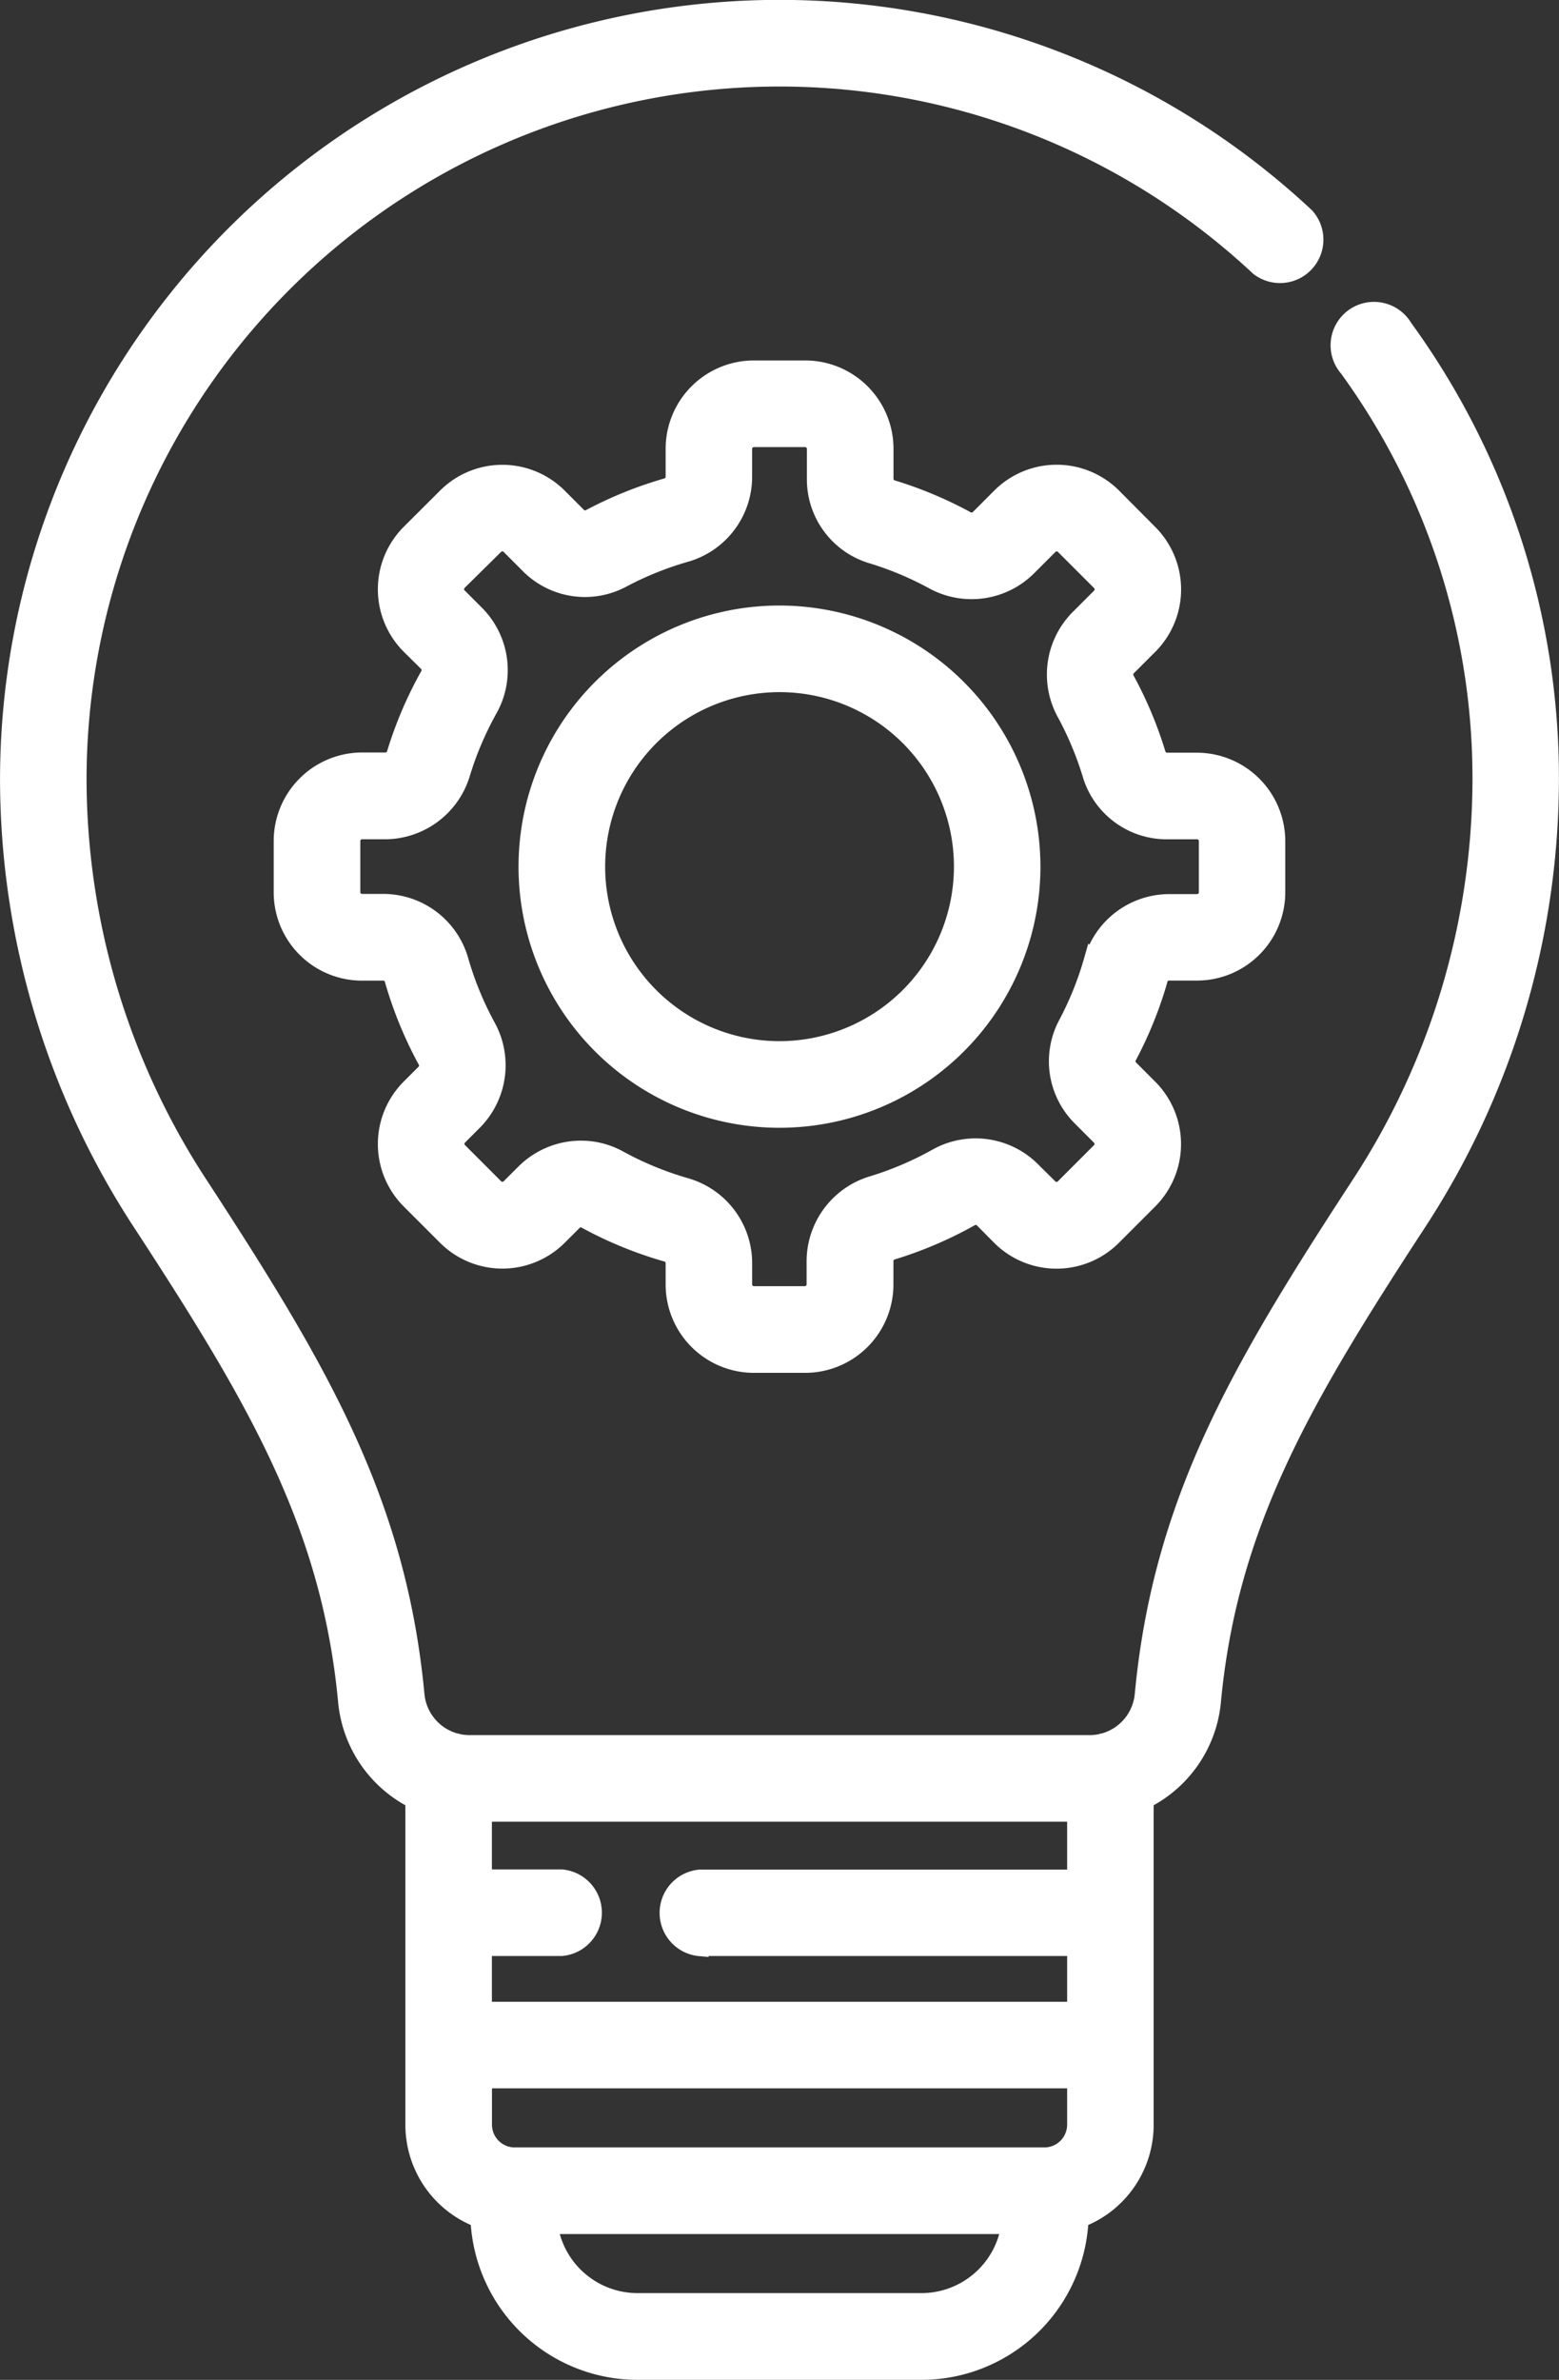
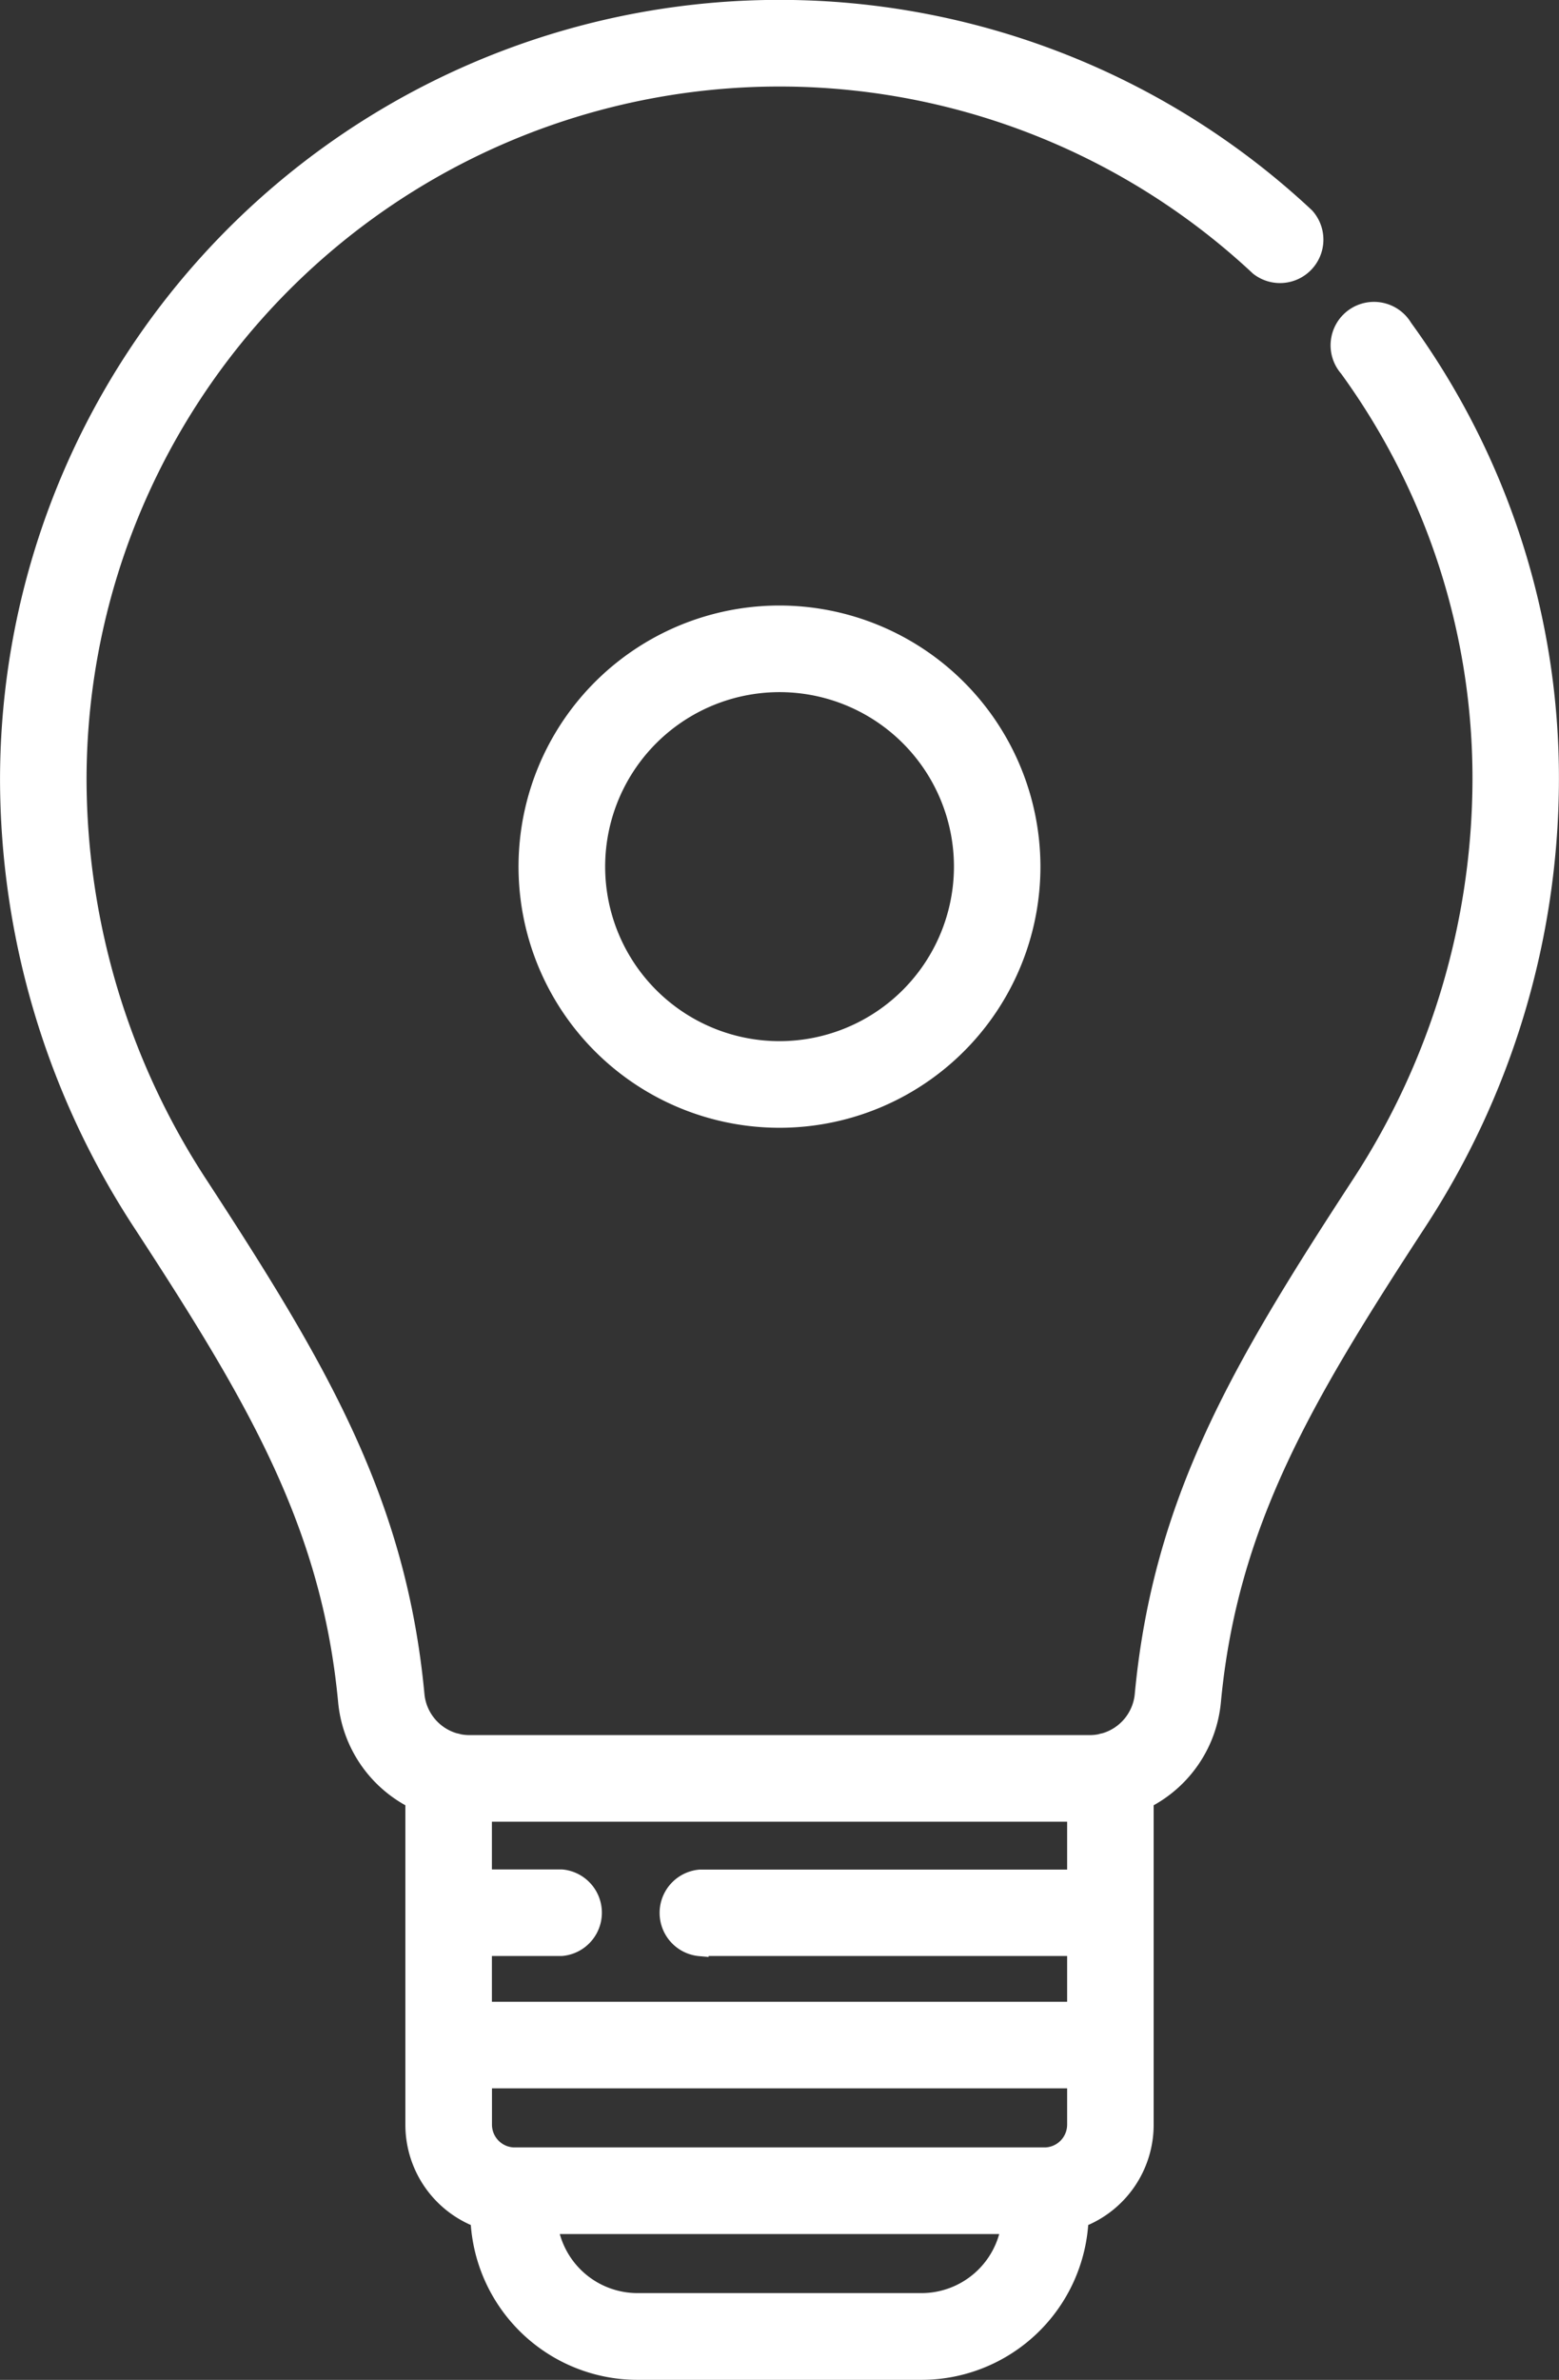
<svg xmlns="http://www.w3.org/2000/svg" width="44.903" height="68.5" viewBox="0 0 44.903 68.5">
  <rect x="0" y="0" width="44.903" height="68.5" fill="#333333" stroke="none" />
  <defs>
    <style>.a{fill:#fff;stroke:#fff;stroke-width:0.5px;}</style>
  </defs>
  <g transform="translate(0.251 0.25)">
    <path class="a" d="M40.184,9.18a1,1,0,1,0-1.612,1.169A20.062,20.062,0,0,1,42.41,22.2a21.372,21.372,0,0,1-3.522,11.693c-3.407,5.222-5.679,9.061-6.205,14.629a1.558,1.558,0,0,1-1.125,1.361.914.914,0,0,0-.118.029,1.58,1.58,0,0,1-.3.03H13.266a1.59,1.59,0,0,1-.3-.03.983.983,0,0,0-.118-.029,1.558,1.558,0,0,1-1.124-1.361c-.526-5.568-2.8-9.407-6.205-14.629A21.367,21.367,0,0,1,1.992,22.2,20.209,20.209,0,0,1,36,7.435a1,1,0,0,0,1.36-1.456A22.2,22.2,0,0,0,0,22.2,23.354,23.354,0,0,0,3.845,34.983C7.09,39.956,9.253,43.6,9.736,48.711a3.546,3.546,0,0,0,1.939,2.85V60.91a2.9,2.9,0,0,0,1.875,2.711A4.57,4.57,0,0,0,18.11,68h8.181a4.57,4.57,0,0,0,4.561-4.379,2.9,2.9,0,0,0,1.875-2.711V51.561a3.544,3.544,0,0,0,1.939-2.85c.483-5.113,2.646-8.755,5.89-13.727A23.357,23.357,0,0,0,44.4,22.2,22.036,22.036,0,0,0,40.184,9.18ZM19.908,55.8H30.735v1.817H13.667V55.8h2.257a1,1,0,0,0,0-1.992H13.667V51.935H30.735v1.878H19.908a1,1,0,0,0,0,1.992Zm9.97,6.009h-.031l-.042,0H14.6l-.042,0h-.032a.907.907,0,0,1-.857-.9v-1.3H30.735v1.3a.907.907,0,0,1-.857.9Zm-3.586,4.194H18.11a2.576,2.576,0,0,1-2.546-2.2H28.837a2.576,2.576,0,0,1-2.546,2.2Zm0,0" />
-     <path class="a" d="M84.6,95.675a.294.294,0,0,1,.285-.208h.807a2.294,2.294,0,0,0,2.292-2.292V91.7a2.3,2.3,0,0,0-2.292-2.292h-.863a.3.3,0,0,1-.283-.2,11.439,11.439,0,0,0-.906-2.161.3.3,0,0,1,.053-.35l.619-.618a2.291,2.291,0,0,0,0-3.241L83.27,81.79a2.293,2.293,0,0,0-3.241,0l-.618.619a.3.3,0,0,1-.35.053,11.431,11.431,0,0,0-2.161-.906.3.3,0,0,1-.2-.283V80.41a2.294,2.294,0,0,0-2.292-2.292H72.929a2.294,2.294,0,0,0-2.292,2.292v.807a.3.3,0,0,1-.208.285,11.412,11.412,0,0,0-2.229.9.3.3,0,0,1-.344-.057l-.551-.552a2.291,2.291,0,0,0-3.241,0L63.02,82.834a2.291,2.291,0,0,0,0,3.241l.5.495a.3.3,0,0,1,.053.351,11.436,11.436,0,0,0-.974,2.281.3.3,0,0,1-.291.2H61.64A2.3,2.3,0,0,0,59.348,91.7v1.477a2.294,2.294,0,0,0,2.292,2.292h.612a.293.293,0,0,1,.286.206,11.42,11.42,0,0,0,.965,2.355.294.294,0,0,1-.057.345l-.426.426a2.291,2.291,0,0,0,0,3.241l1.044,1.044a2.291,2.291,0,0,0,3.241,0l.427-.426a.292.292,0,0,1,.344-.057,11.423,11.423,0,0,0,2.356.964.294.294,0,0,1,.205.286v.613a2.294,2.294,0,0,0,2.292,2.292h1.477a2.294,2.294,0,0,0,2.292-2.292V103.8a.3.3,0,0,1,.2-.291,11.423,11.423,0,0,0,2.281-.974.3.3,0,0,1,.351.053l.495.5a2.291,2.291,0,0,0,3.241,0l1.044-1.044a2.291,2.291,0,0,0,0-3.241l-.551-.552a.3.3,0,0,1-.057-.344,11.379,11.379,0,0,0,.9-2.229Zm-1.916-.545a9.447,9.447,0,0,1-.74,1.84,2.272,2.272,0,0,0,.407,2.686l.551.552a.3.3,0,0,1,0,.423l-1.044,1.044a.3.3,0,0,1-.423,0l-.5-.495a2.293,2.293,0,0,0-2.736-.381,9.431,9.431,0,0,1-1.883.8,2.306,2.306,0,0,0-1.619,2.2v.664a.3.3,0,0,1-.3.3H72.929a.3.3,0,0,1-.3-.3v-.613a2.294,2.294,0,0,0-1.653-2.2,9.423,9.423,0,0,1-1.944-.8,2.251,2.251,0,0,0-1.082-.275,2.3,2.3,0,0,0-1.626.671l-.427.426a.3.3,0,0,1-.423,0l-1.044-1.044a.3.3,0,0,1,0-.423l.426-.426a2.3,2.3,0,0,0,.4-2.709,9.424,9.424,0,0,1-.8-1.944,2.294,2.294,0,0,0-2.2-1.653h-.613a.3.3,0,0,1-.3-.3V91.7a.3.3,0,0,1,.3-.3H62.3a2.307,2.307,0,0,0,2.2-1.619,9.412,9.412,0,0,1,.8-1.883,2.294,2.294,0,0,0-.381-2.736l-.5-.5a.3.3,0,0,1,0-.423L65.473,83.2a.3.3,0,0,1,.423,0l.551.552a2.273,2.273,0,0,0,2.687.407,9.429,9.429,0,0,1,1.839-.74,2.294,2.294,0,0,0,1.655-2.2v-.807a.3.3,0,0,1,.3-.3h1.477a.3.3,0,0,1,.3.3v.863a2.272,2.272,0,0,0,1.618,2.19,9.439,9.439,0,0,1,1.783.748,2.3,2.3,0,0,0,2.714-.393l.619-.619a.3.3,0,0,1,.423,0l1.044,1.044a.3.3,0,0,1,0,.423l-.618.618A2.3,2.3,0,0,0,81.894,88a9.44,9.44,0,0,1,.748,1.784,2.271,2.271,0,0,0,2.19,1.617h.863a.3.3,0,0,1,.3.3v1.477a.3.3,0,0,1-.3.3h-.807a2.3,2.3,0,0,0-2.2,1.656Zm0,0" transform="translate(-51.466 -67.743)" />
    <path class="a" d="M119.726,131.23a7.266,7.266,0,1,0,7.265,7.265A7.273,7.273,0,0,0,119.726,131.23Zm0,12.539A5.273,5.273,0,1,1,125,138.5,5.279,5.279,0,0,1,119.726,143.769Zm0,0" transform="translate(-97.525 -113.801)" />
  </g>
</svg>